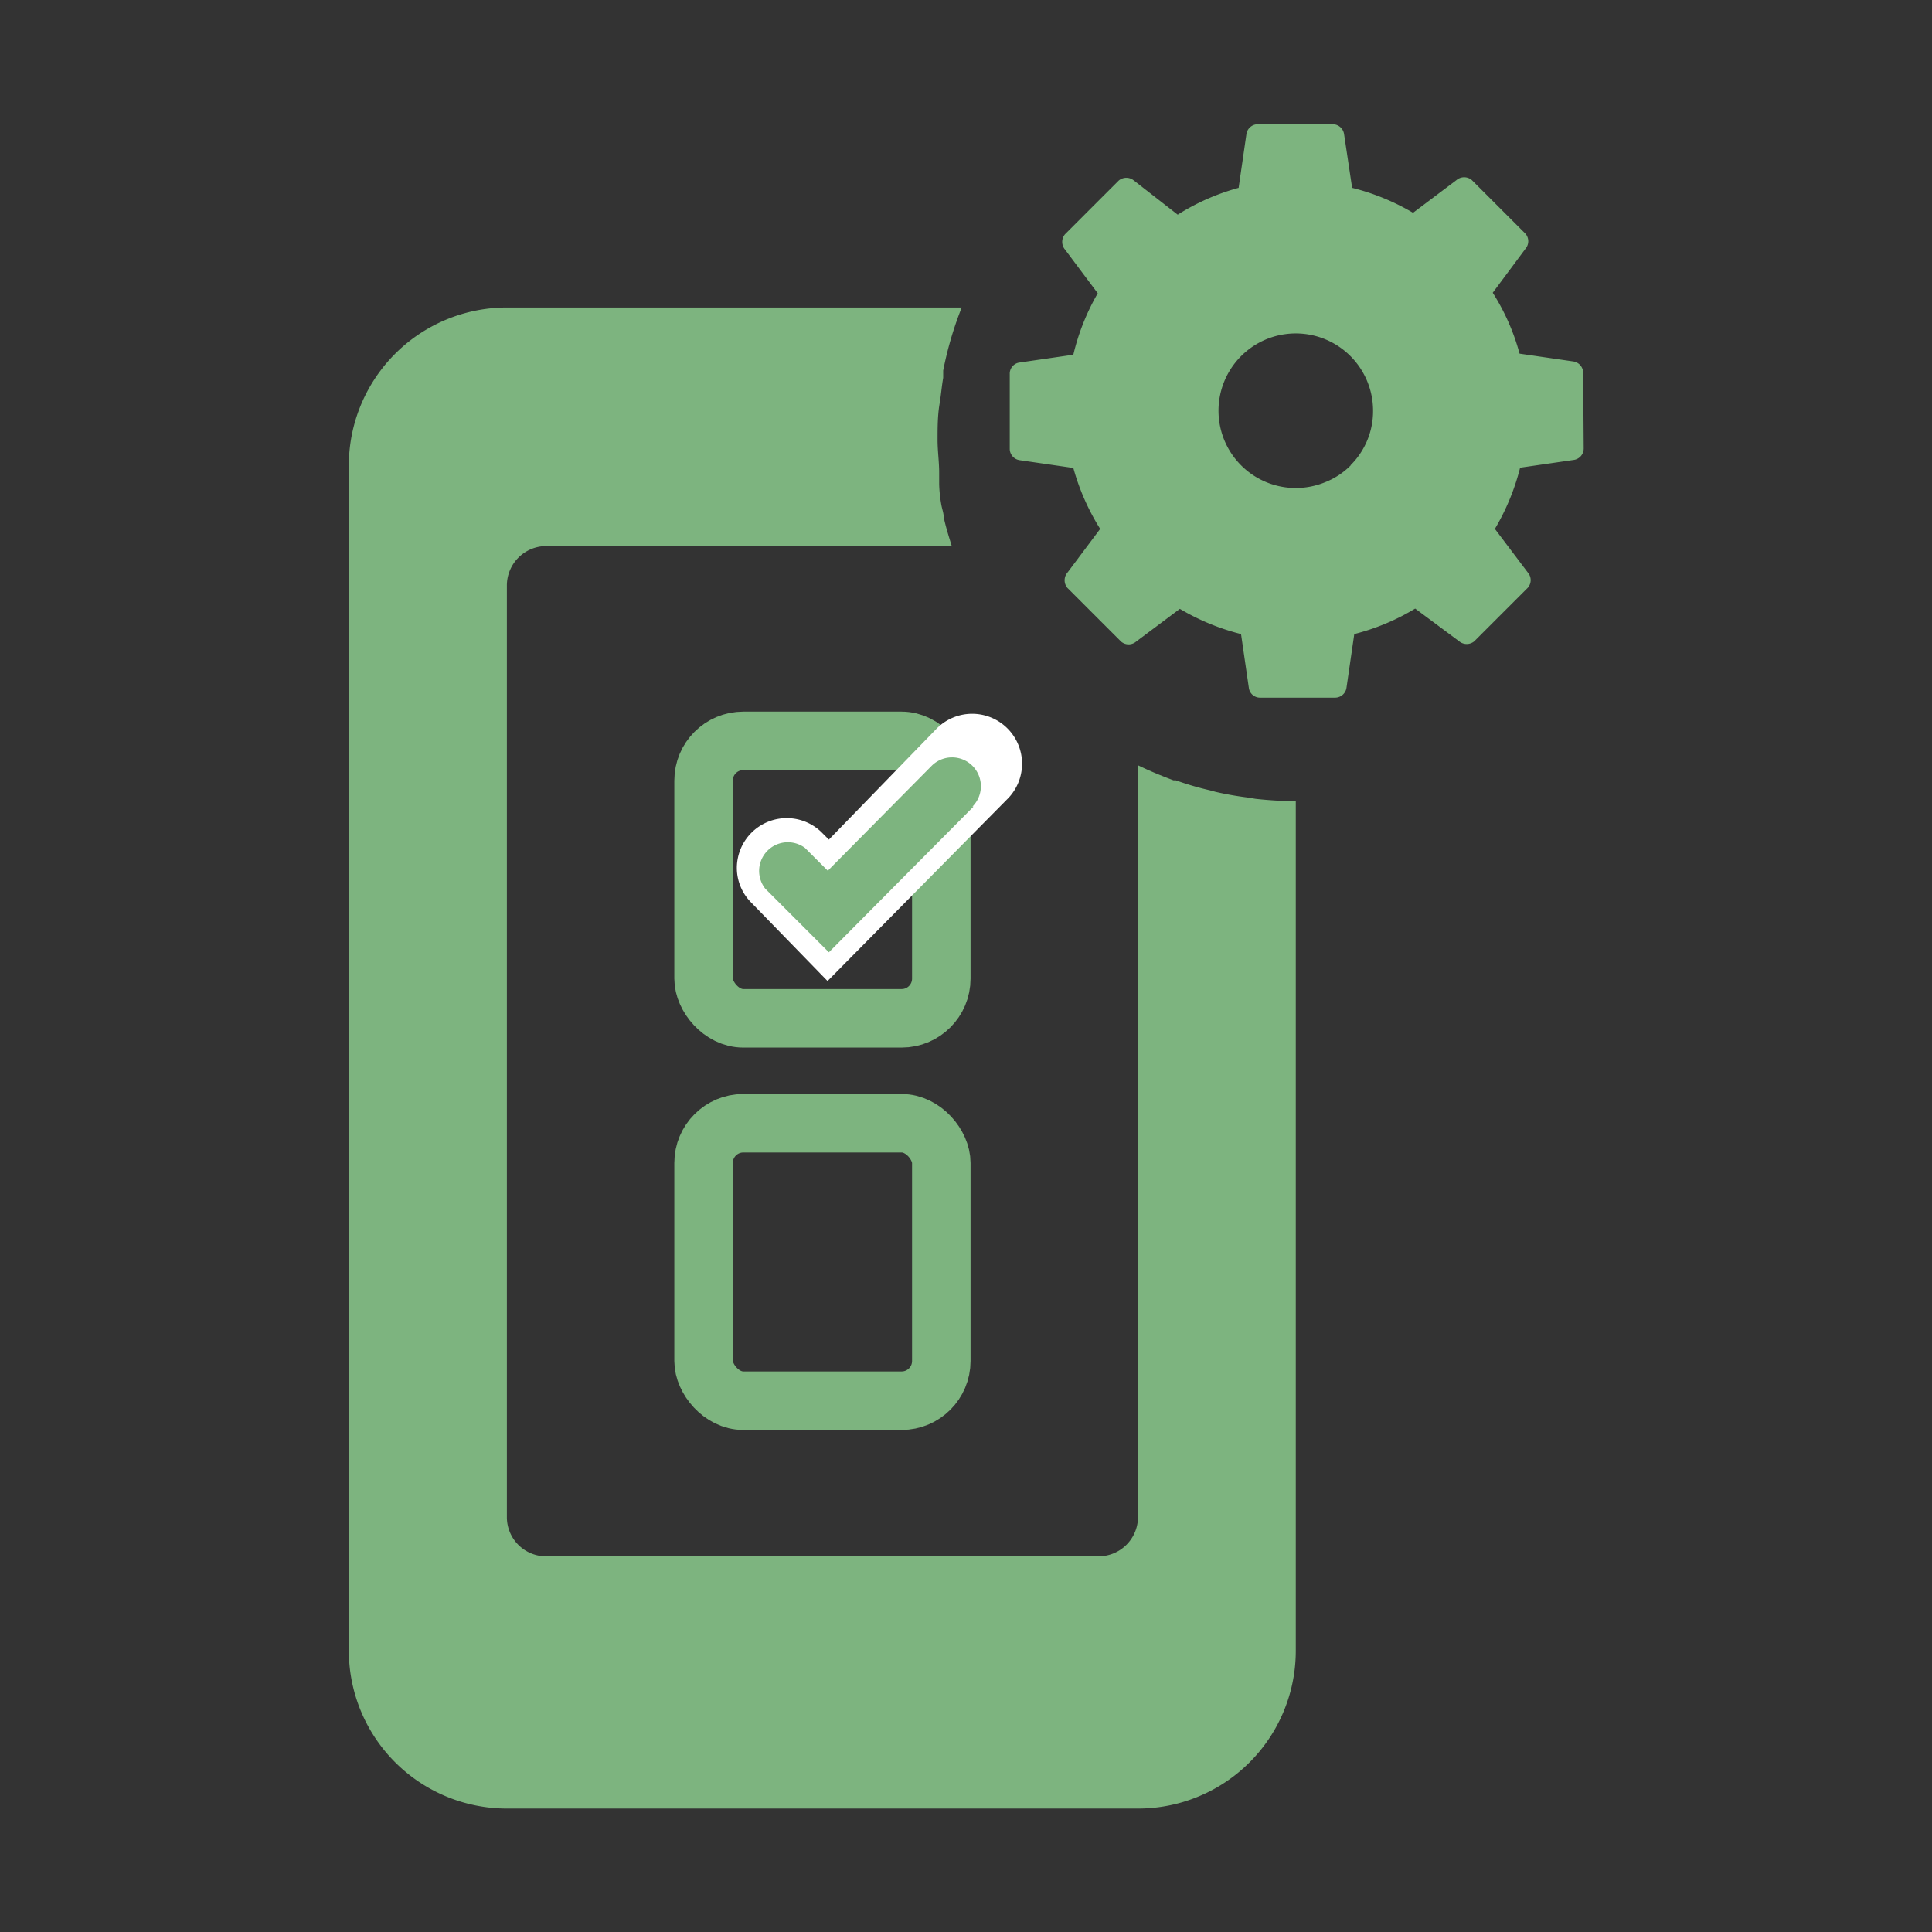
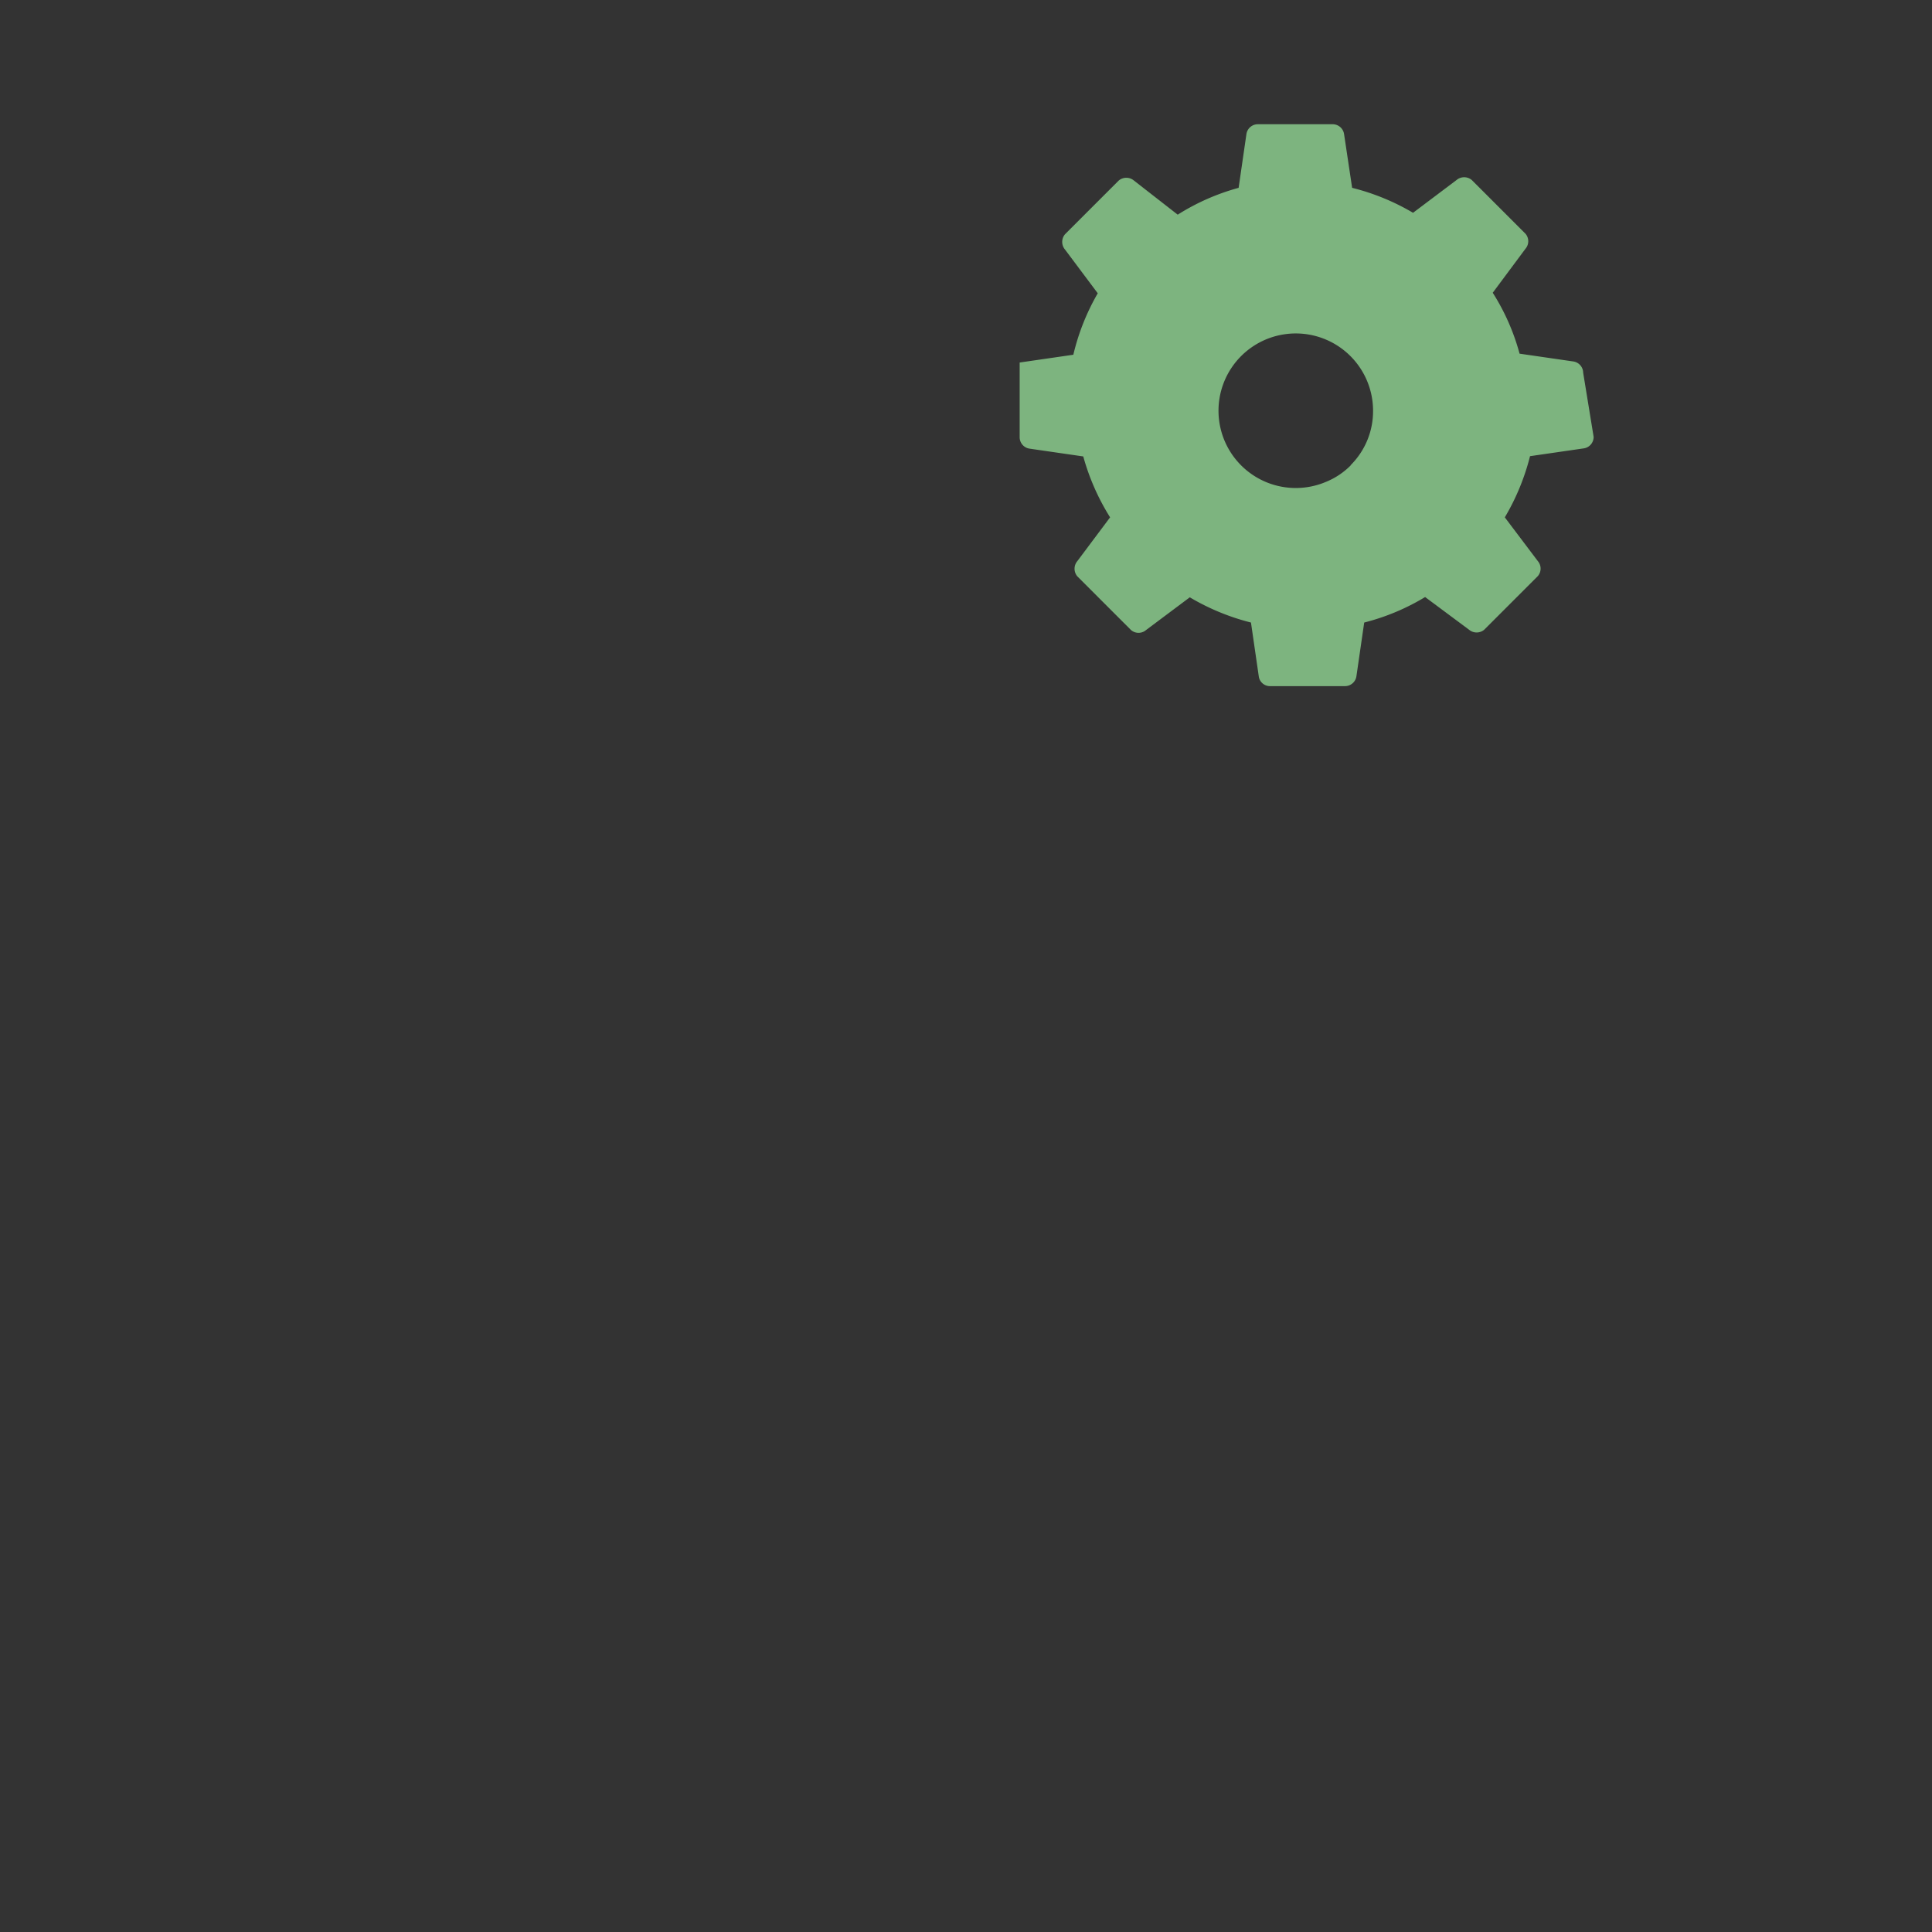
<svg xmlns="http://www.w3.org/2000/svg" id="Layer_1" data-name="Layer 1" viewBox="0 0 72 72">
  <rect x="0" y="0" width="72" height="72" fill="#333333" stroke="none" />
  <defs>
    <style>.cls-1{fill:none;stroke:#7db47f;stroke-miterlimit:10;stroke-width:2.18px;}.cls-2{fill:#fff;}.cls-3{fill:#7db47f;}</style>
  </defs>
-   <rect class="cls-1" x="26.22" y="27.61" width="8.86" height="10.34" rx="1.48" />
-   <rect class="cls-1" x="26.22" y="41.86" width="8.86" height="10.34" rx="1.48" />
-   <path class="cls-2" d="M28,33.64a1.83,1.83,0,0,1-.54-1.31A1.86,1.86,0,0,1,30.6,31l.29.29,4-4.12a1.86,1.86,0,1,1,2.63,2.63l-6.68,6.76Z" />
-   <path class="cls-3" d="M36.28,30.06l-5.39,5.43-2.37-2.37A1.07,1.07,0,0,1,30,31.6l.85.85,3.87-3.91a1.07,1.07,0,0,1,1.52,1.52Z" />
-   <path class="cls-3" d="M59,13.89a.43.43,0,0,0-.37-.42l-2-.29a8.22,8.22,0,0,0-1-2.27l1.22-1.64a.43.43,0,0,0,0-.56l-2-2a.44.44,0,0,0-.57,0L52.66,7.93A8.51,8.51,0,0,0,50.39,7l-.3-2a.43.43,0,0,0-.43-.37H46.88a.43.43,0,0,0-.43.37l-.29,2a8.35,8.35,0,0,0-2.27,1L42.26,6.73a.44.44,0,0,0-.57,0l-2,2a.44.44,0,0,0,0,.57l1.22,1.63A8.44,8.44,0,0,0,40,13.22l-2,.29a.42.42,0,0,0-.37.43v2.78a.43.43,0,0,0,.37.43l2,.29a8.54,8.54,0,0,0,1,2.27l-1.22,1.63a.44.44,0,0,0,0,.57l2,2a.43.43,0,0,0,.56,0l1.63-1.22a8.57,8.57,0,0,0,2.28.94l.29,2a.42.42,0,0,0,.43.37h2.79a.43.43,0,0,0,.42-.37l.29-2a8.35,8.35,0,0,0,2.27-.95l1.64,1.22a.44.44,0,0,0,.56,0l2-2a.43.43,0,0,0,0-.56l-1.23-1.63a8.57,8.57,0,0,0,.94-2.28l2-.29a.43.43,0,0,0,.37-.43Zm-8.66,3.45a2.76,2.76,0,0,1-.93.62h0a2.88,2.88,0,1,1,1.76-2.66A2.84,2.84,0,0,1,50.33,17.34Z" />
-   <path class="cls-3" d="M48.29,29.86h0a14.91,14.91,0,0,1-1.5-.09l-.3-.05a11.84,11.84,0,0,1-1.19-.21l-.22-.06a10.73,10.73,0,0,1-1.26-.37l-.09,0c-.45-.17-.89-.35-1.32-.56h0v28A1.47,1.47,0,0,1,40.94,58H20.36a1.46,1.46,0,0,1-1.47-1.47V21.82a1.47,1.47,0,0,1,1.47-1.47H35.47c-.11-.35-.22-.7-.3-1.07,0-.14-.05-.28-.08-.42S35,18.32,35,18c0-.13,0-.26,0-.39,0-.4-.06-.81-.06-1.22s0-.88.07-1.31.08-.65.14-1c0-.09,0-.18,0-.27a13.25,13.25,0,0,1,.69-2.35H18.89A5.89,5.89,0,0,0,13,17.41V61.52a5.89,5.89,0,0,0,5.89,5.88H42.41a5.88,5.88,0,0,0,5.88-5.88V29.86Z" />
+   <path class="cls-3" d="M59,13.89a.43.43,0,0,0-.37-.42l-2-.29a8.22,8.22,0,0,0-1-2.27l1.22-1.64a.43.43,0,0,0,0-.56l-2-2a.44.44,0,0,0-.57,0L52.66,7.93A8.51,8.51,0,0,0,50.39,7l-.3-2a.43.43,0,0,0-.43-.37H46.88a.43.43,0,0,0-.43.37l-.29,2a8.35,8.35,0,0,0-2.27,1L42.26,6.73a.44.44,0,0,0-.57,0l-2,2a.44.44,0,0,0,0,.57l1.22,1.63A8.44,8.44,0,0,0,40,13.22l-2,.29v2.78a.43.43,0,0,0,.37.43l2,.29a8.54,8.54,0,0,0,1,2.27l-1.22,1.63a.44.44,0,0,0,0,.57l2,2a.43.43,0,0,0,.56,0l1.63-1.22a8.57,8.57,0,0,0,2.28.94l.29,2a.42.42,0,0,0,.43.37h2.79a.43.43,0,0,0,.42-.37l.29-2a8.35,8.35,0,0,0,2.27-.95l1.64,1.22a.44.44,0,0,0,.56,0l2-2a.43.43,0,0,0,0-.56l-1.23-1.63a8.57,8.57,0,0,0,.94-2.28l2-.29a.43.43,0,0,0,.37-.43Zm-8.66,3.45a2.76,2.76,0,0,1-.93.62h0a2.88,2.88,0,1,1,1.76-2.66A2.84,2.84,0,0,1,50.33,17.34Z" />
</svg>